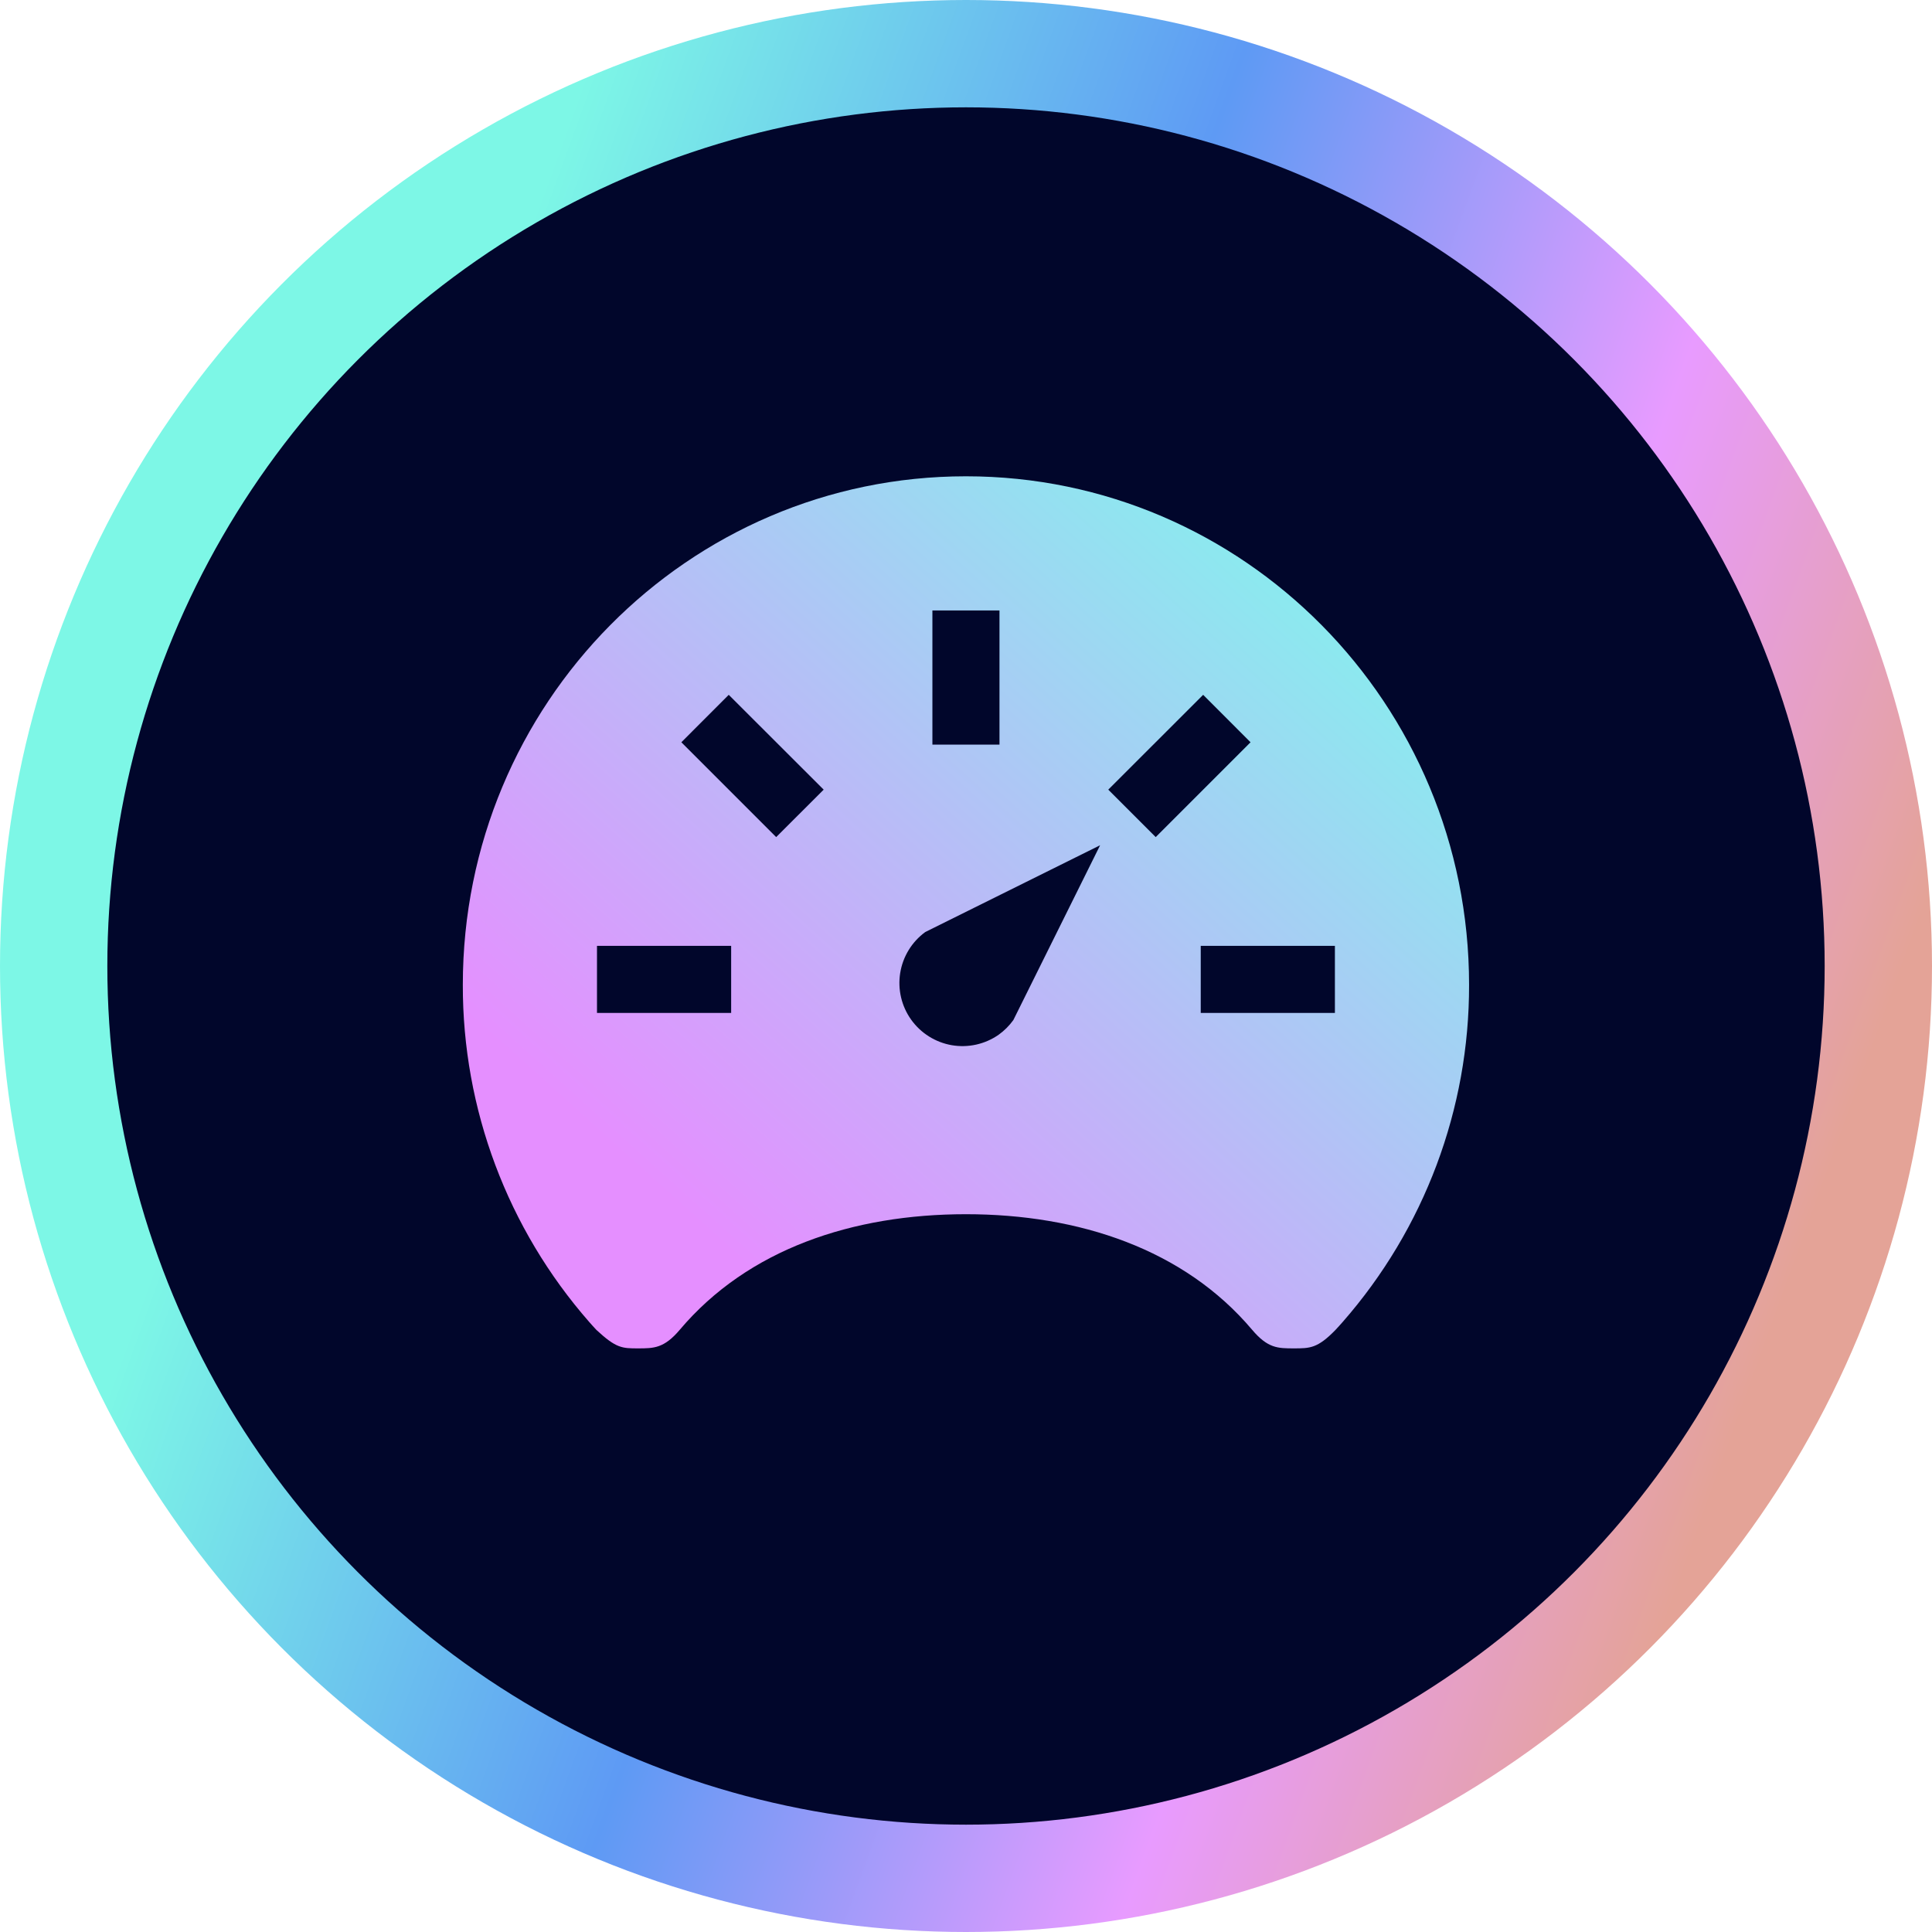
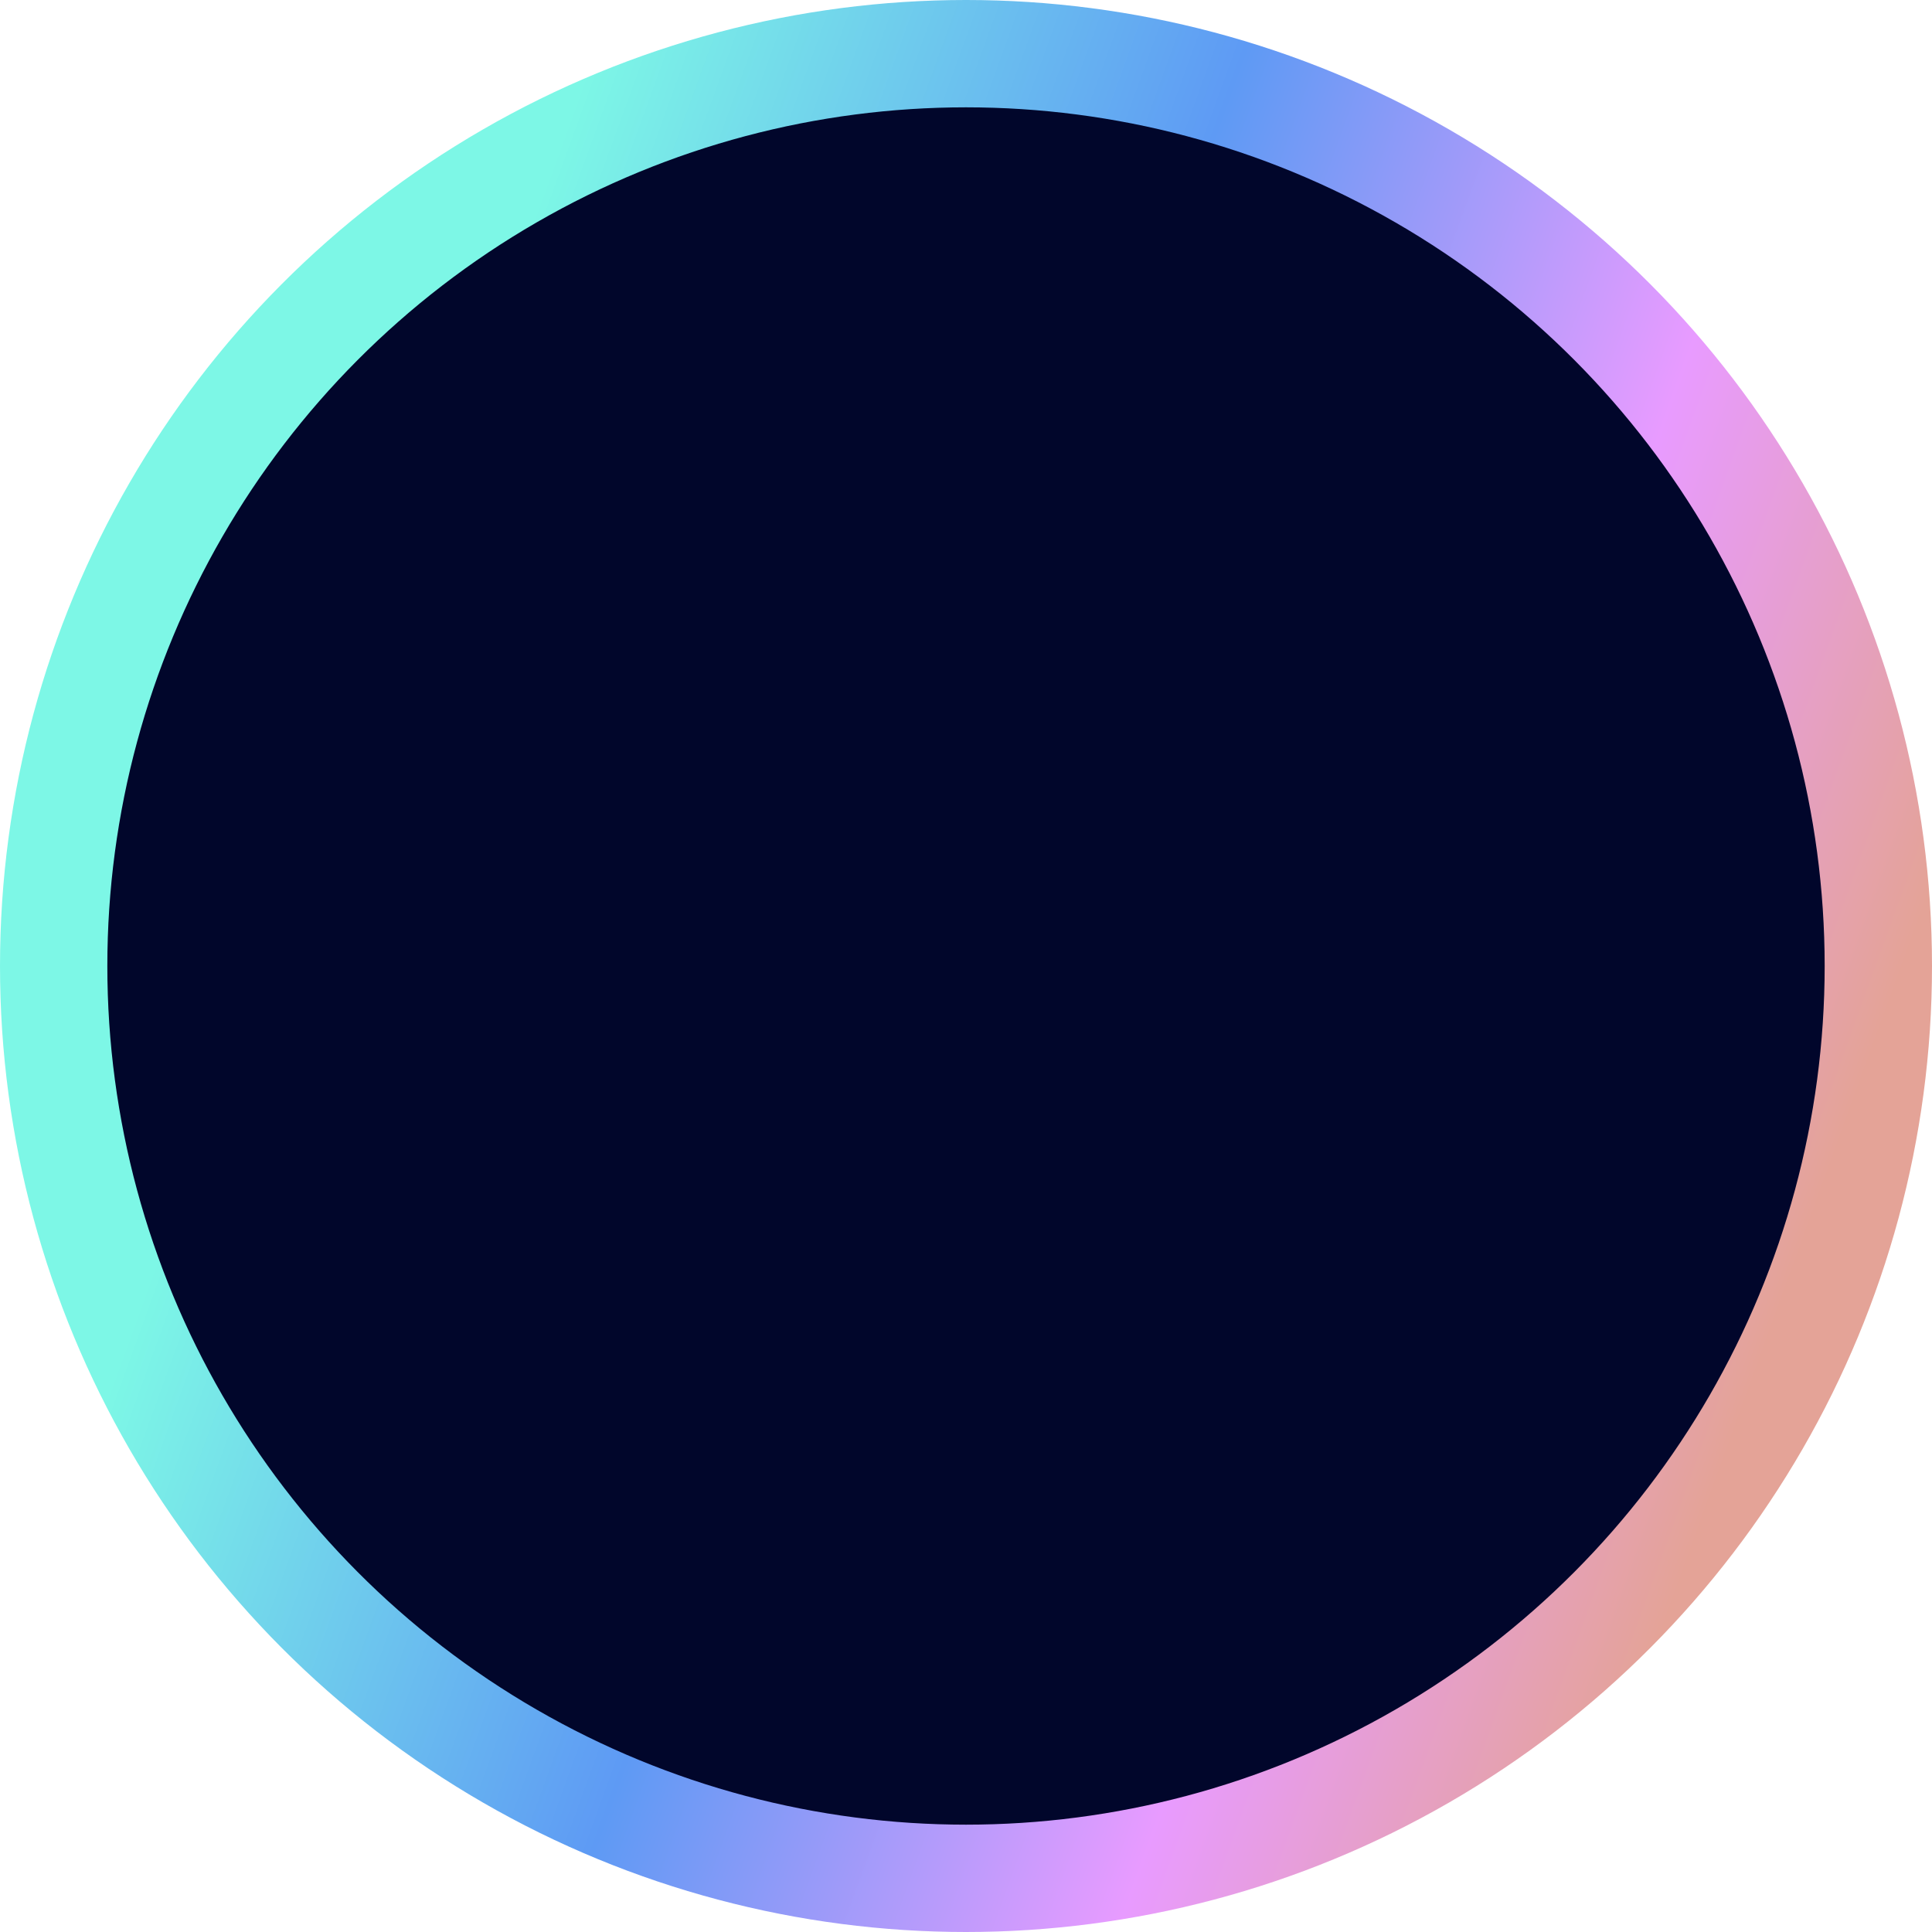
<svg xmlns="http://www.w3.org/2000/svg" width="36" height="36" viewBox="0 0 36 36" fill="none">
  <circle cx="18" cy="18" r="17" fill="#01062B" stroke="url(#paint0_linear_192_4559)" stroke-width="2" />
-   <path d="M17.999 8.875C12.822 8.875 8.624 13.115 8.624 18.35C8.619 20.662 9.457 22.896 10.98 24.634C11.026 24.685 11.068 24.735 11.114 24.782C11.483 25.125 11.595 25.125 11.889 25.125C12.181 25.125 12.374 25.125 12.667 24.778C13.937 23.275 15.89 22.625 17.999 22.625C20.108 22.625 22.064 23.278 23.331 24.778C23.624 25.125 23.812 25.125 24.11 25.125C24.407 25.125 24.551 25.125 24.884 24.782C24.931 24.733 24.972 24.685 25.018 24.634C26.541 22.896 27.379 20.662 27.374 18.35C27.374 13.115 23.176 8.875 17.999 8.875ZM17.374 11.375H18.624V13.875H17.374V11.375ZM13.624 18.875H11.124V17.625H13.624V18.875ZM14.463 15.598L12.696 13.831L13.579 12.947L15.348 14.714L14.463 15.598ZM18.882 19.008C18.806 19.113 18.714 19.205 18.608 19.281C18.354 19.458 18.041 19.528 17.736 19.476C17.43 19.423 17.158 19.252 16.978 19C16.798 18.748 16.725 18.435 16.774 18.13C16.823 17.824 16.991 17.55 17.241 17.367L20.499 15.75L18.882 19.008ZM20.651 14.714L22.419 12.947L23.302 13.831L21.535 15.598L20.651 14.714ZM24.874 18.875H22.374V17.625H24.874V18.875Z" fill="url(#paint1_linear_192_4559)" />
  <defs>
    <linearGradient id="paint0_linear_192_4559" x1="32.5" y1="28" x2="4.875" y2="18" gradientUnits="userSpaceOnUse">
      <stop offset="0.021" stop-color="#E4A397" />
      <stop offset="0.281" stop-color="#E89BFF" />
      <stop offset="0.611" stop-color="#5E9AF4" />
      <stop offset="1" stop-color="#7DF7E6" />
    </linearGradient>
    <linearGradient id="paint1_linear_192_4559" x1="27.443" y1="8.842" x2="14.03" y2="23.746" gradientUnits="userSpaceOnUse">
      <stop stop-color="#76FFEB" />
      <stop offset="1" stop-color="#E58FFF" />
    </linearGradient>
  </defs>
</svg>